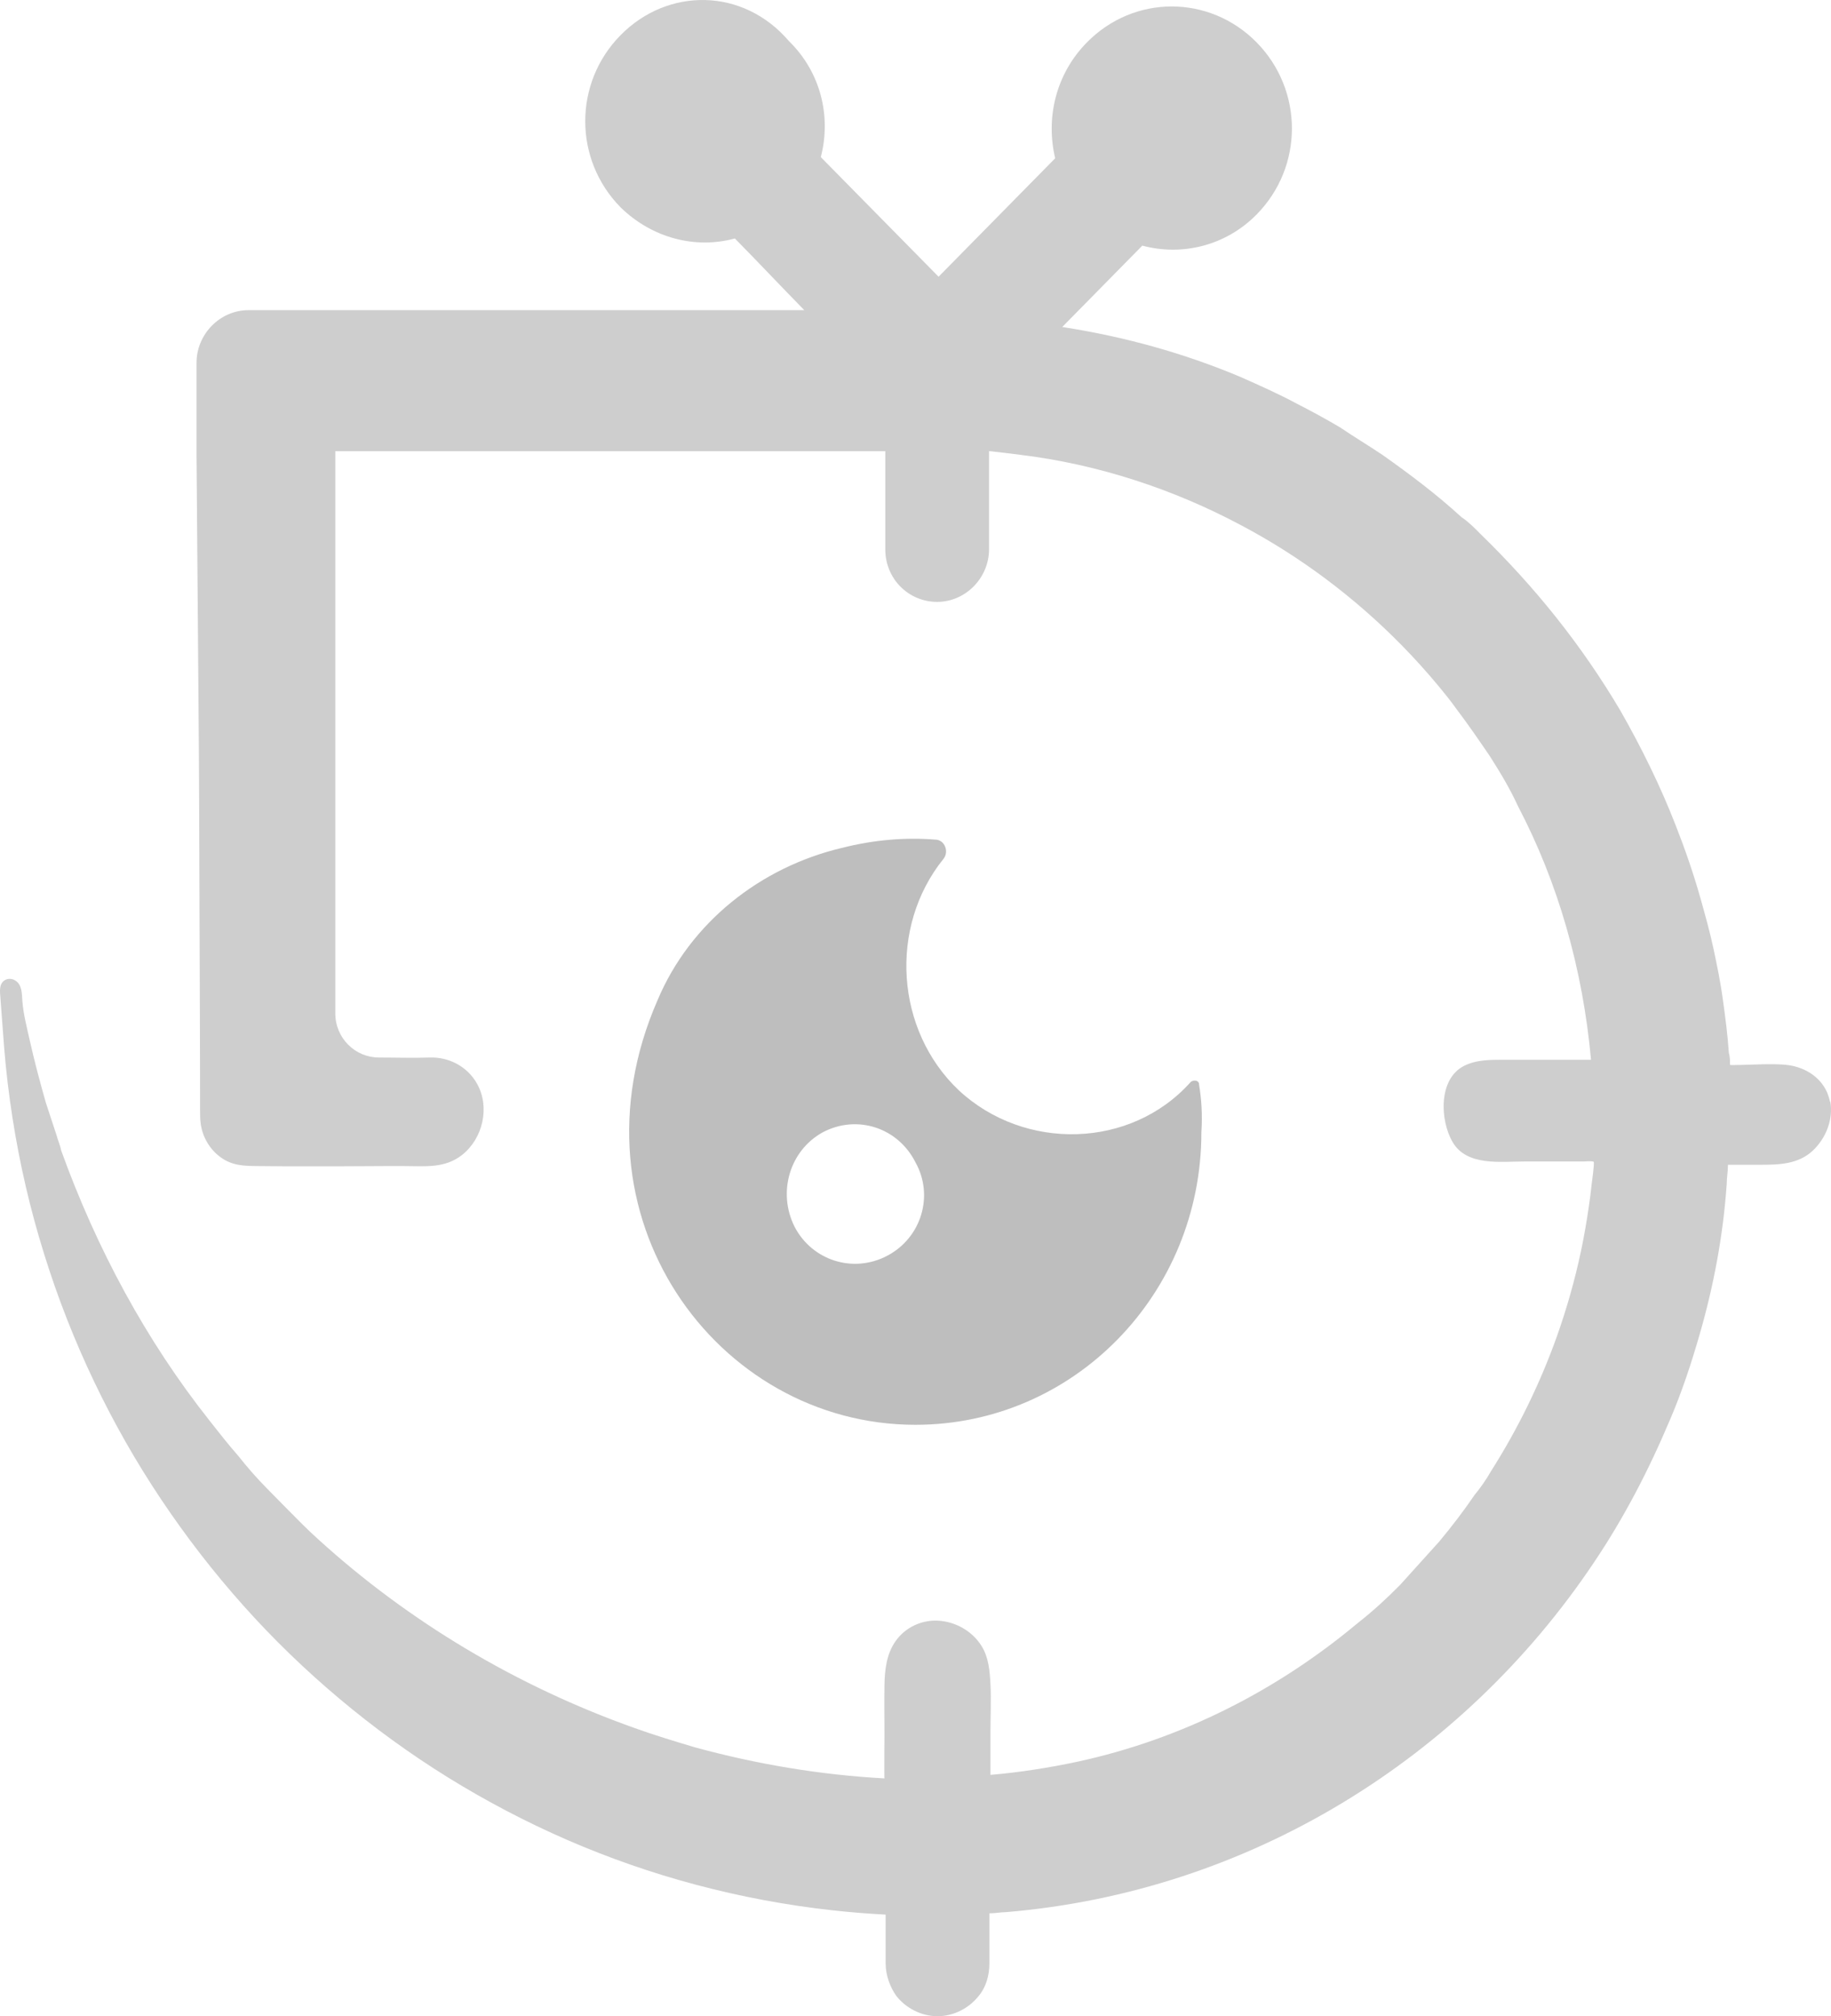
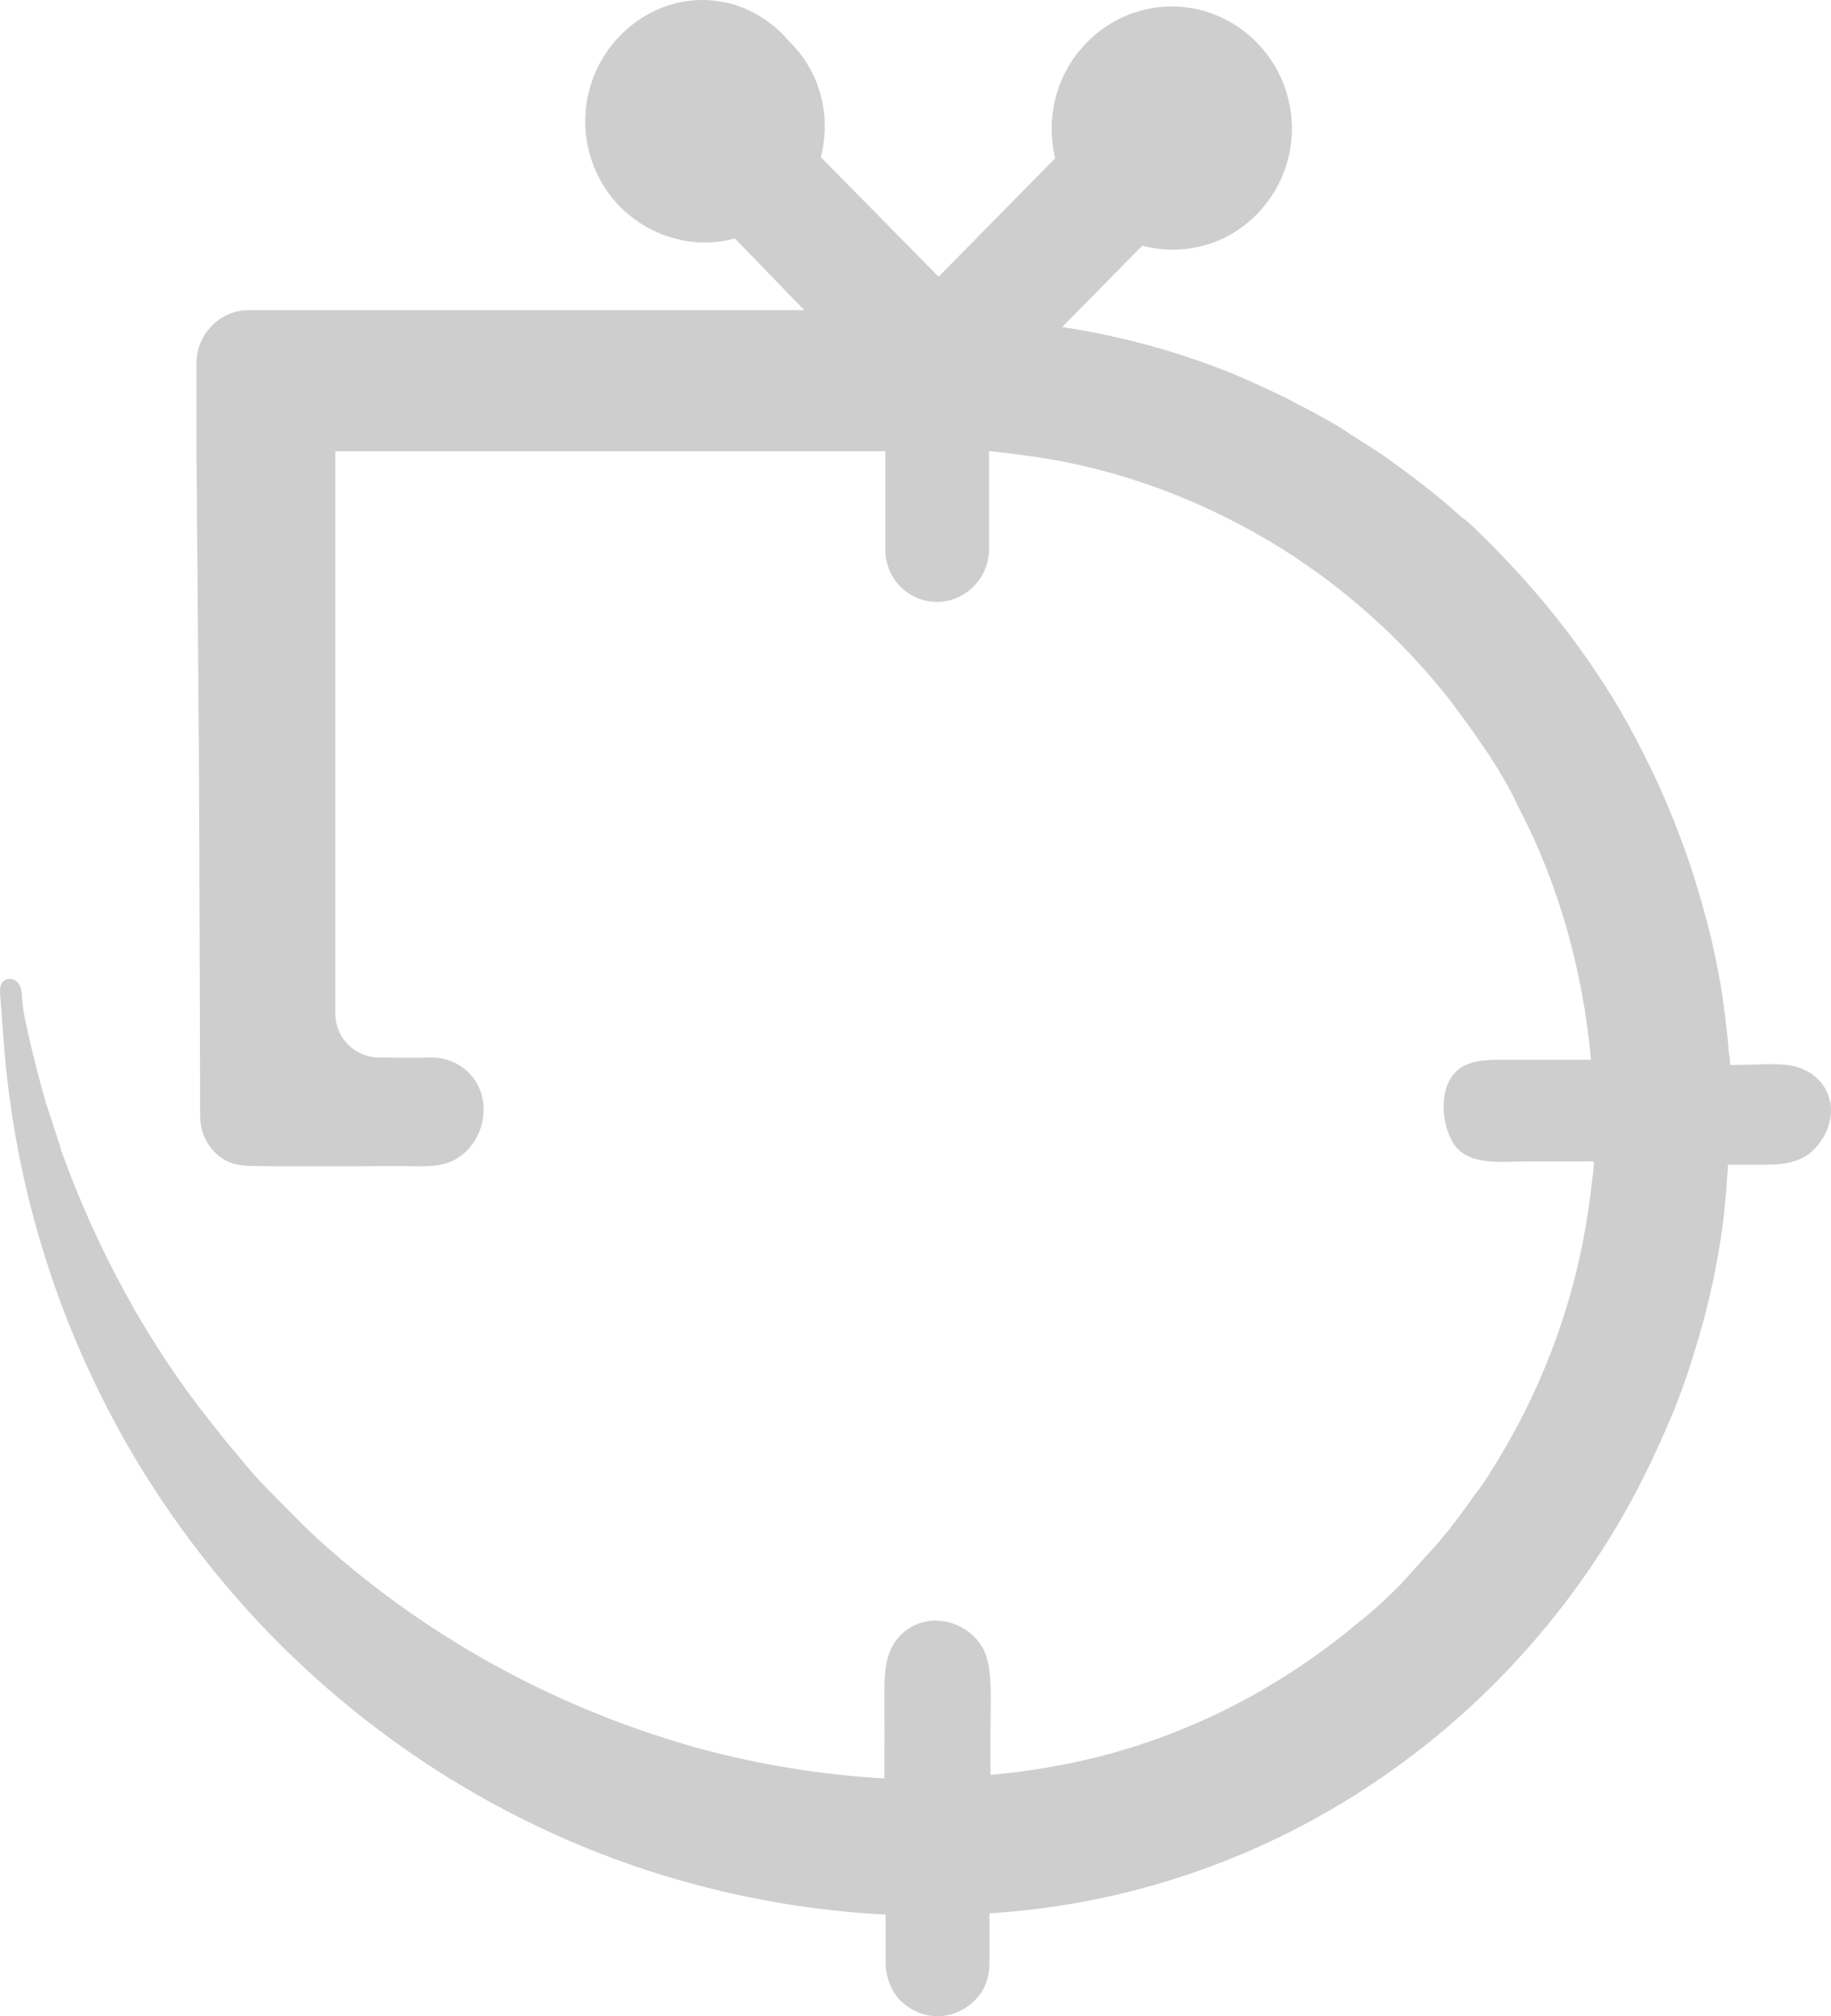
<svg xmlns="http://www.w3.org/2000/svg" width="681" height="750" viewBox="0 0 681 750" fill="none">
  <path d="M680.627 409.891C680.408 408.753 680.057 407.614 679.619 406.519C676.856 400.081 670.454 396.578 663.745 396.052C658.22 395.614 652.695 396.052 647.17 396.14C646.951 396.14 643.443 396.227 643.443 396.14C643.443 394.826 643.443 393.03 643.005 391.673C642.566 385.016 641.689 378.315 640.812 372.097C639.935 365.44 638.62 359.177 637.304 352.958C635.989 346.74 634.235 340.521 632.481 334.258C629.85 324.93 626.781 316.04 623.273 307.105C617.572 292.434 610.556 278.201 602.707 264.406C588.237 239.925 570.741 218.159 550.571 198.582C548.378 196.349 546.186 194.115 543.555 192.364C534.346 183.911 524.261 176.335 514.22 169.24C508.958 165.693 503.696 162.583 498.434 158.992C493.172 155.883 487.472 152.773 482.21 150.102C475.632 146.555 468.616 143.445 461.644 140.336C440.641 131.445 418.278 125.227 395.081 121.635L424.855 91.373C439.764 95.359 455.944 91.373 467.345 79.812C484.885 62.031 484.885 33.565 467.345 15.74C449.805 -2.04 421.785 -2.04 404.29 15.74C392.45 27.74 388.942 44.207 392.45 58.878L349.084 102.935L305.278 58.44C309.225 43.331 305.278 26.864 293.439 15.302C276.338 -4.712 248.318 -4.712 230.822 13.069C213.283 30.849 213.283 59.316 230.822 77.14C242.662 88.702 258.842 92.687 273.312 88.702C282.082 97.592 290.413 106.482 299.139 115.373H92.39C81.867 115.373 73.097 124.263 73.097 134.949V169.634L73.974 279.953L74.061 297.383C74.105 310.127 74.149 322.828 74.193 335.572L74.324 373.41C74.368 386.593 74.412 399.775 74.412 412.957C74.412 414.709 74.412 416.46 74.675 418.212C75.377 423.073 78.095 427.628 82.042 430.475C86.427 433.672 90.856 433.716 95.942 433.759C99.494 433.759 103.046 433.847 106.597 433.847H125.189C133.565 433.847 141.984 433.716 150.359 433.759C158.033 433.759 165.399 434.723 171.889 429.599C179.563 423.511 182.325 411.906 177.458 403.191C173.862 396.709 166.934 393.118 159.787 393.381C153.516 393.6 147.202 393.381 140.931 393.381C132.162 393.381 124.707 386.242 124.707 376.914V167.839H329.264V204.32C329.264 215.443 338.034 223.896 348.557 223.896C359.081 223.896 367.851 215.005 367.851 204.32V167.839H368.289C372.236 168.277 375.744 168.715 379.252 169.153C408.587 172.7 436.65 182.072 461.601 195.385C483.481 206.947 503.652 222.056 521.192 239.881C526.015 244.786 530.838 250.129 535.223 255.428C537.416 258.099 539.608 260.771 541.801 263.88C546.186 269.661 550.132 275.442 554.079 281.223C558.025 287.442 561.533 293.223 564.602 299.923C579.511 328.39 588.676 360.403 591.745 394.213H559.691C554.605 394.213 549.167 394.125 544.519 396.49C534.916 401.351 535.53 416.723 540.266 424.825C545.528 433.891 558.2 432.051 566.97 432.051H589.07C590.166 432.051 591.613 431.789 592.71 432.139C593.148 432.358 592.008 440.153 591.92 441.029C591.657 443.657 591.307 446.285 590.912 448.912C590.123 454.43 589.158 459.949 588.018 465.379C585.738 476.153 582.712 486.795 579.029 497.174C572.758 514.736 564.515 531.553 554.561 547.231C552.807 550.341 550.614 553.45 548.422 556.121C544.476 561.902 540.091 567.683 535.267 573.464C530.444 578.807 525.62 584.15 520.797 589.493C515.974 594.398 510.712 599.259 505.011 603.726C475.238 628.645 439.764 646.864 400.782 655.316C390.258 657.55 379.339 659.301 368.377 660.221V644.149C368.377 638.236 368.684 632.324 368.377 626.455C368.114 621.55 367.719 616.558 365.088 612.31C361.581 606.66 355.266 603.157 348.733 602.85C342.594 602.587 336.586 605.434 333.035 610.558C329.746 615.244 329.044 621.156 328.957 626.762C328.869 632.981 328.957 639.2 328.957 645.419C328.957 646.382 328.825 661.535 328.957 661.535C304.884 660.221 281.205 656.192 258.447 649.973C250.993 647.74 243.538 645.506 236.128 642.835C192.323 627.288 152.025 603.244 118.305 572.544C114.359 568.997 110.851 565.406 107.343 561.858C104.712 559.187 102.081 556.516 99.45 553.844C95.504 549.859 91.996 545.83 88.488 541.406C84.98 537.421 81.472 532.954 77.964 528.487C54.329 498.663 35.913 464.416 22.758 427.978C22.319 425.745 21.442 423.993 21.004 422.198C19.688 418.212 18.373 414.183 17.057 410.198C14.865 402.49 12.804 394.782 11.05 386.943C9.998 382.169 8.726 377.44 8.331 372.535C8.112 369.819 8.331 366.316 5.613 364.695C3.42 363.381 0.745 364.389 0.175 366.929C-0.088 368.024 0 369.206 0.088 370.345C0.614 376.739 1.009 383.177 1.535 389.571C2.236 398.373 3.289 407.132 4.648 415.847C7.323 432.971 11.225 449.876 16.4 466.43C21.442 482.678 27.669 498.575 34.992 513.903C42.315 529.232 50.558 543.728 59.898 557.698C69.238 571.668 79.411 584.807 90.505 597.245C101.599 609.682 113.569 621.244 126.286 631.93C139.002 642.616 152.508 652.426 166.627 661.185C180.834 669.987 195.699 677.783 211.002 684.44C226.306 691.096 242.486 696.746 258.798 701.081C275.417 705.505 292.387 708.702 309.488 710.585C316.109 711.329 322.73 711.855 329.395 712.205V730.424C329.395 734.891 331.149 739.314 333.342 742.424C336.85 746.891 342.55 750 348.689 750C354.828 750 360.528 746.891 364.036 742.424C366.667 739.314 367.983 734.847 367.983 730.424V711.724C370.175 711.724 372.367 711.286 374.121 711.286C464.802 703.709 544.081 653.915 592.71 581.391C604.111 564.486 613.275 546.706 621.168 528.005C625.553 517.757 629.061 507.115 632.13 496.429C637.392 478.211 640.9 459.511 642.216 440.372C642.216 438.139 642.654 435.905 642.654 433.716V433.278H654.406C661.421 433.278 668.744 433.19 674.269 427.978C679.093 423.424 681.943 416.373 680.715 409.716L680.627 409.891Z" fill="#CECECE" />
-   <path d="M445.956 403.31C445.956 401.993 444.21 401.51 442.901 402.432C420.687 427.419 381.016 428.297 356.577 405.55C333.053 383.242 330.435 344.906 350.903 319.48C353.085 316.801 351.339 312.322 347.848 312.322C336.938 311.444 325.198 312.322 312.978 315.44C282.908 322.598 256.723 343.105 244.547 372.088C209.677 451.922 266.324 530 340.473 530C399.346 530 446.829 481.388 446.829 421.183C447.265 414.508 446.829 408.712 445.956 403.354V403.31ZM329.998 467.116C317.342 473.791 302.111 468.917 295.565 456.401C289.018 443.447 293.819 427.858 306.039 421.183C318.695 414.508 333.926 419.383 340.473 432.337C347.455 444.808 342.655 460.441 329.998 467.116Z" fill="#BEBEBE" />
</svg>